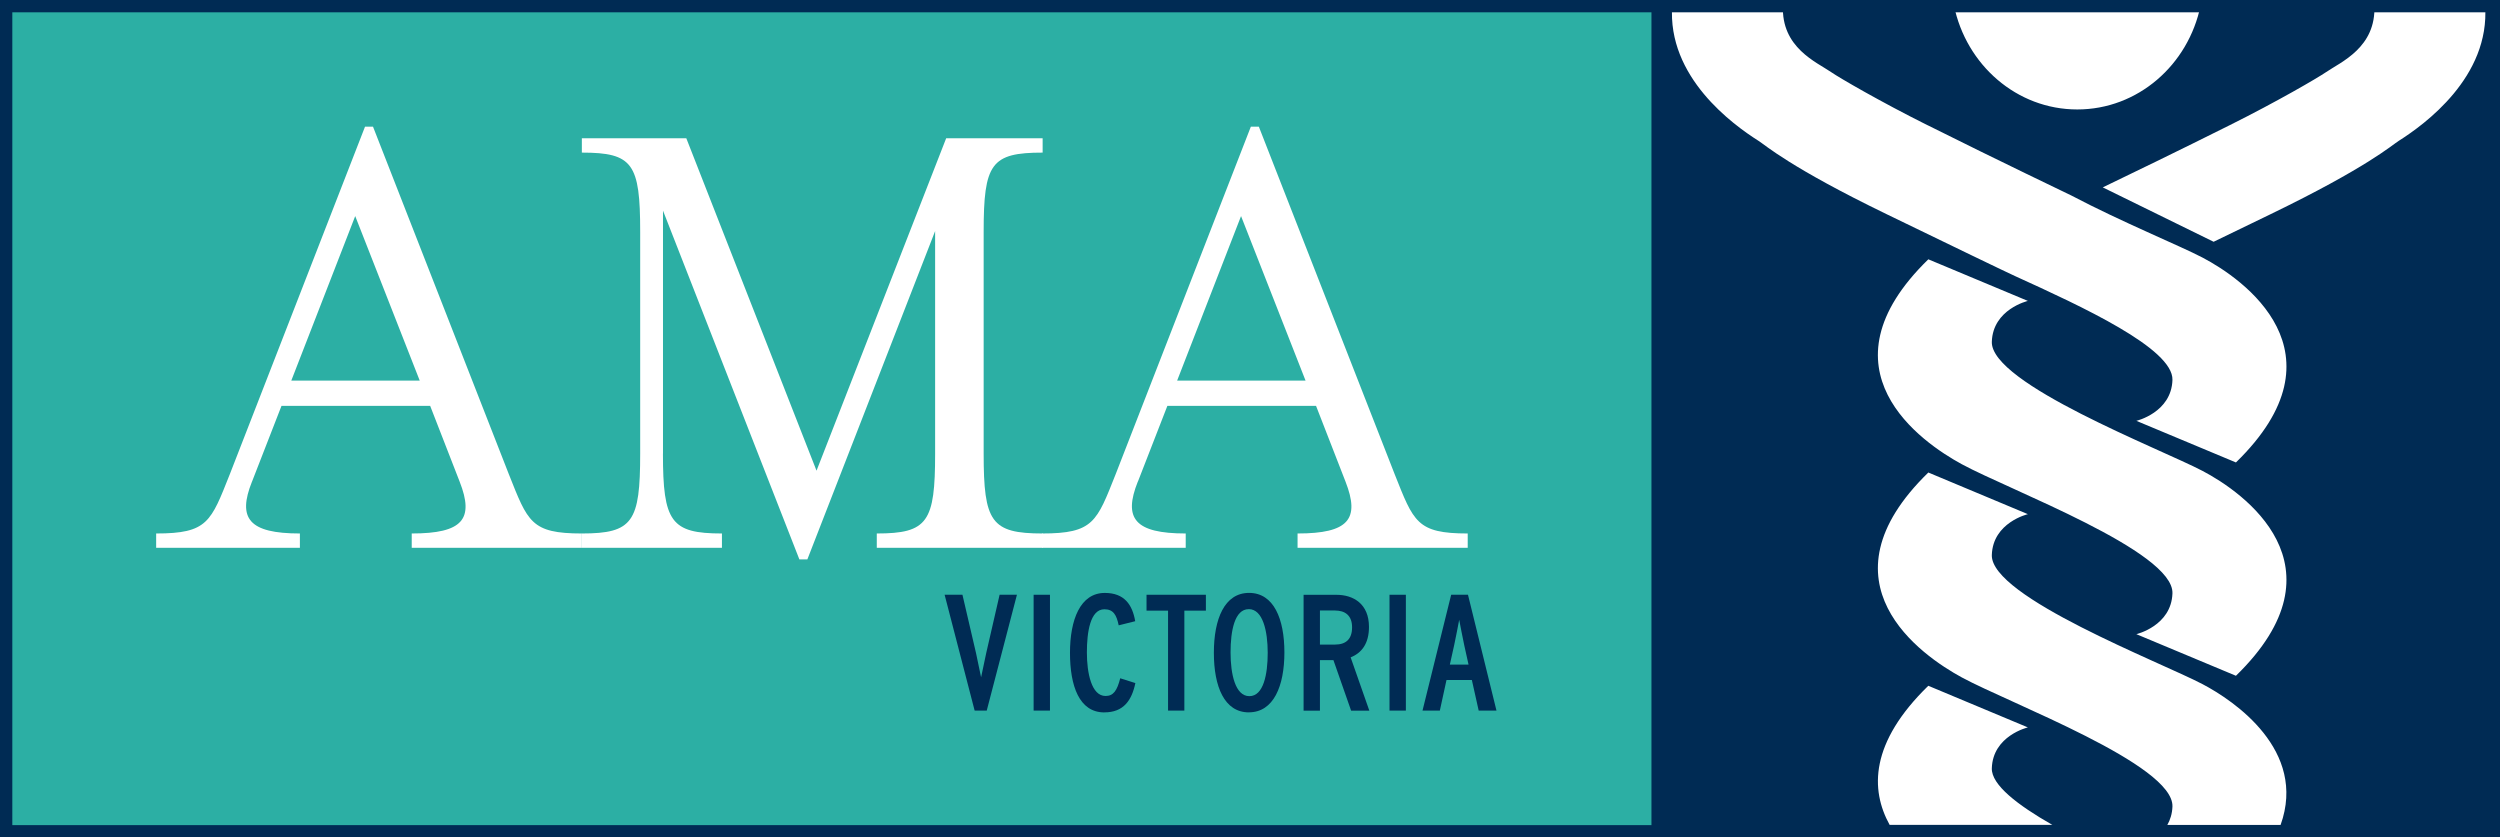
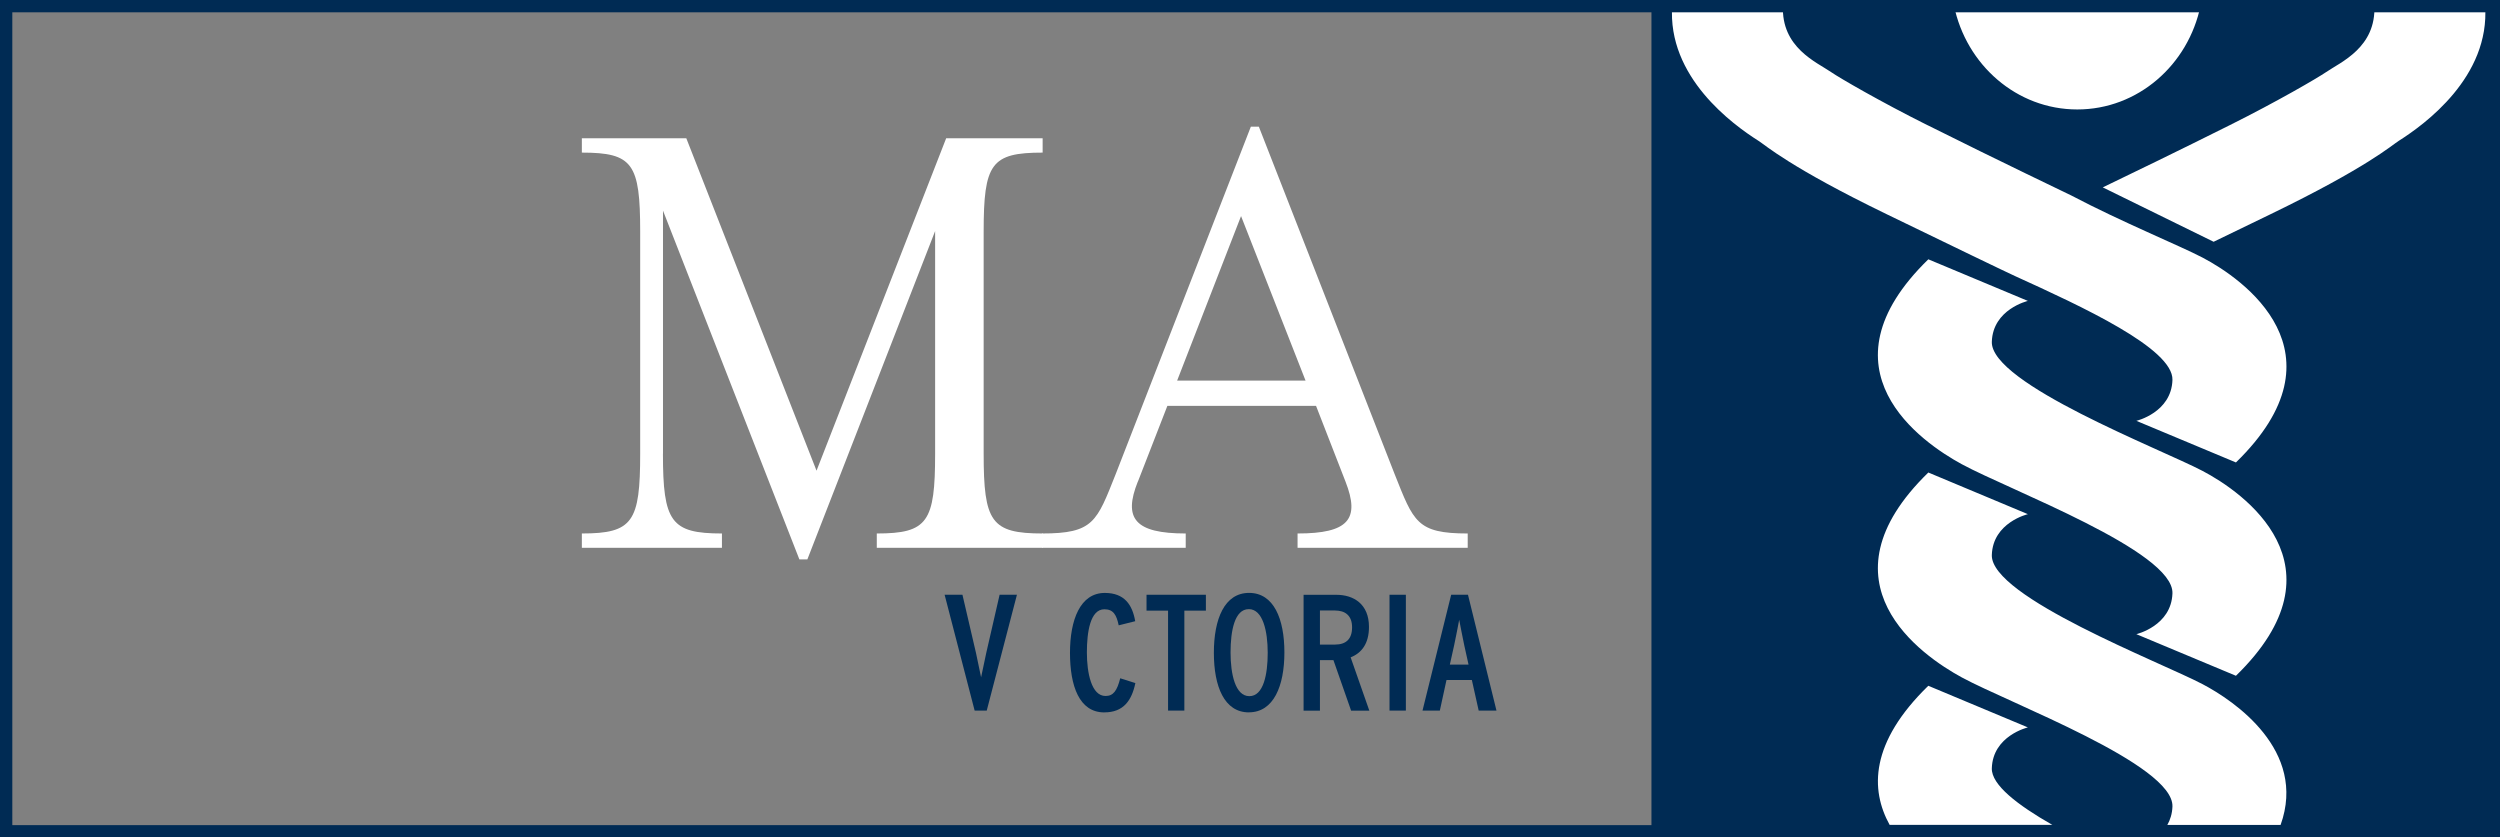
<svg xmlns="http://www.w3.org/2000/svg" width="203" height="68" viewBox="0 0 203 68" fill="none">
  <rect x="0" y="0" width="203" height="68" fill="#808080" stroke="none" />
  <g clip-path="url(#clip0_179_93)">
-     <path d="M202.993 0H0V67.209H202.993V0Z" fill="#2CAFA4" />
+     <path d="M202.993 0H0V67.209V0Z" fill="#2CAFA4" />
    <path d="M203 0H135V67H203V0Z" fill="white" />
    <path d="M201.79 0.438C202.21 6.247 196.866 10.116 194.78 11.436C194.215 11.791 192.215 13.591 184.395 17.381C182.744 18.18 181.158 18.949 179.747 19.632L170.745 15.215C172.8 14.226 176.906 12.24 181.075 10.154C184.912 8.24 188.198 6.323 188.881 5.854C190.063 5.041 192.96 3.858 192.798 0.434H201.793L201.79 0.438ZM178.689 0.438C177.699 5.268 173.596 8.888 168.676 8.888C163.756 8.888 159.653 5.268 158.66 0.438H178.685H178.689ZM156.502 10.157C162.356 13.085 168.101 15.825 168.183 15.87C172.241 18.008 177.037 19.966 178.844 20.915C182.102 22.621 190.739 28.61 181.558 37.551L173.472 34.172C173.472 34.172 176.32 33.503 176.403 30.851C176.479 28.3 169.011 24.869 163.629 22.421C162.911 22.097 158.395 19.915 153.178 17.384C145.362 13.595 143.359 11.795 142.797 11.44C140.707 10.119 135.363 6.251 135.784 0.441H144.776C144.617 3.865 147.51 5.044 148.696 5.861C149.375 6.33 152.668 8.244 156.502 10.161M156.581 55.686L164.663 59.065C164.663 59.065 161.815 59.734 161.736 62.386C161.694 63.73 163.836 65.375 166.646 66.978H153.437C151.861 64.123 151.833 60.306 156.581 55.683M176.403 65.485C176.506 62.082 163.194 57.121 159.295 55.004C156.061 53.249 147.4 47.305 156.581 38.368L164.663 41.75C164.663 41.75 161.815 42.419 161.736 45.07C161.632 48.47 175.465 53.776 178.844 55.552C181.42 56.903 187.357 60.934 185.185 66.982H175.989C176.22 66.571 176.382 66.082 176.403 65.489M161.736 27.755C161.632 31.155 175.465 36.461 178.844 38.237C182.102 39.943 190.739 45.932 181.558 54.873L173.472 51.494C173.472 51.494 176.32 50.825 176.403 48.173C176.506 44.767 163.194 39.809 159.295 37.692C156.061 35.937 147.4 29.996 156.581 21.056L164.663 24.435C164.663 24.435 161.815 25.104 161.736 27.759M202.972 0.021H134.098V67.23H202.99L202.972 0.021Z" fill="#002B54" />
-     <path d="M28.843 17.546L23.654 30.903H34.081L28.843 17.546ZM20.462 39.106C19.265 42.099 20.213 43.319 24.351 43.319V44.481H12.68V43.319C16.869 43.319 17.12 42.378 18.665 38.496L29.64 10.285H30.288L41.314 38.496C42.859 42.374 43.111 43.319 47.248 43.319V44.481H33.432V43.319C37.573 43.319 38.522 42.157 37.322 39.106L34.929 32.955H22.858L20.465 39.106H20.462Z" fill="white" />
    <path d="M53.831 36.834C53.831 42.375 54.48 43.319 58.621 43.319V44.481H47.246V43.319C51.387 43.319 51.983 42.378 51.983 36.834V18.822C51.983 13.278 51.387 12.392 47.246 12.392V11.227H55.728L66.302 38.22L76.829 11.227H84.662V12.392C80.473 12.392 79.873 13.278 79.873 18.822V36.834C79.873 42.375 80.473 43.319 84.662 43.319V44.481H71.195V43.319C75.336 43.319 75.932 42.378 75.932 36.834V18.764L65.558 45.422H64.909L53.835 17.102V36.834H53.831Z" fill="white" />
    <path d="M100.773 17.546L95.584 30.903H106.01L100.773 17.546ZM92.391 39.106C91.195 42.099 92.143 43.319 96.28 43.319V44.481H84.609V43.319C88.799 43.319 89.05 42.378 90.595 38.496L101.569 10.285H102.218L113.244 38.496C114.789 42.374 115.04 43.319 119.178 43.319V44.481H105.362V43.319C109.503 43.319 110.451 42.157 109.255 39.106L106.862 32.955H94.791L92.398 39.106H92.391Z" fill="white" />
    <path d="M80.127 57.7H79.141L76.703 48.294H78.151L79.248 53.011C79.355 53.494 79.599 54.662 79.665 54.997C79.734 54.662 79.975 53.507 80.085 53.011L81.168 48.294H82.575L80.123 57.7H80.127Z" fill="#002B54" />
-     <path d="M85.257 48.294H83.93V57.7H85.257V48.294Z" fill="#002B54" />
    <path d="M89.672 57.848C87.627 57.848 86.883 55.687 86.883 53.011C86.883 50.335 87.71 48.146 89.713 48.146C91.299 48.146 91.948 49.101 92.179 50.442L90.838 50.777C90.662 49.932 90.406 49.473 89.676 49.473C88.524 49.473 88.255 51.328 88.255 52.98C88.255 54.631 88.621 56.514 89.772 56.514C90.406 56.514 90.707 56.083 90.962 55.076L92.192 55.466C91.896 56.876 91.231 57.845 89.676 57.845" fill="#002B54" />
    <path d="M96.17 49.584V57.7H94.846V49.584H93.098V48.294H97.918V49.584H96.17Z" fill="#002B54" />
    <path d="M101.397 49.463C100.246 49.463 99.921 51.235 99.921 52.983C99.921 54.731 100.301 56.528 101.449 56.528C102.597 56.528 102.938 54.756 102.938 53.008C102.938 51.26 102.549 49.46 101.397 49.46M101.411 57.845C99.408 57.845 98.566 55.735 98.566 53.008C98.566 50.28 99.418 48.143 101.425 48.143C103.431 48.143 104.293 50.253 104.293 52.98C104.293 55.707 103.414 57.841 101.411 57.841" fill="#002B54" />
    <path d="M108.41 49.57H107.179V52.339H108.41C109.261 52.339 109.789 51.922 109.789 50.942C109.789 49.963 109.206 49.574 108.41 49.574M109.71 57.704L108.275 53.604H107.179V57.704H105.851V48.298H108.52C109.899 48.298 111.161 49.036 111.161 50.904C111.161 52.26 110.565 53.025 109.672 53.377L111.189 57.704H109.713H109.71Z" fill="#002B54" />
    <path d="M114.156 48.294H112.828V57.7H114.156V48.294Z" fill="#002B54" />
    <path d="M118.894 52.38C118.759 51.763 118.556 50.677 118.487 50.325C118.421 50.673 118.218 51.749 118.08 52.38L117.728 53.966H119.245L118.894 52.38ZM120.069 57.7L119.514 55.214H117.456L116.915 57.7H115.508L117.835 48.294H119.2L121.514 57.7H120.066H120.069Z" fill="#002B54" />
  </g>
  <rect x="0.5" y="0.5" width="202" height="67" stroke="#002B54" />
  <defs>
    <clipPath id="clip0_179_93">
      <rect width="203" height="68" fill="white" />
    </clipPath>
  </defs>
</svg>